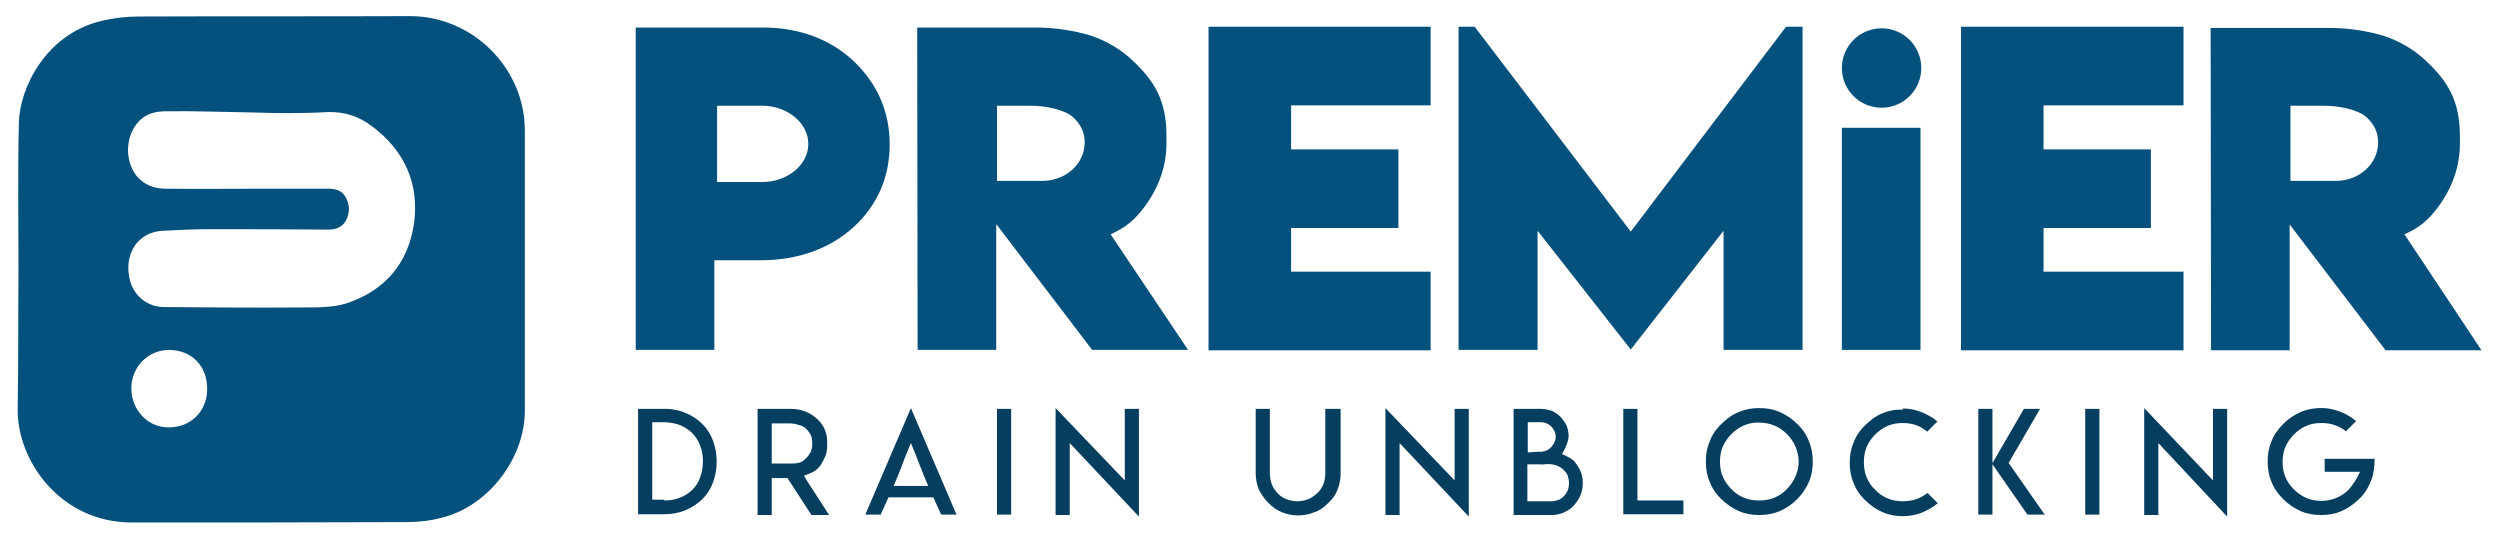
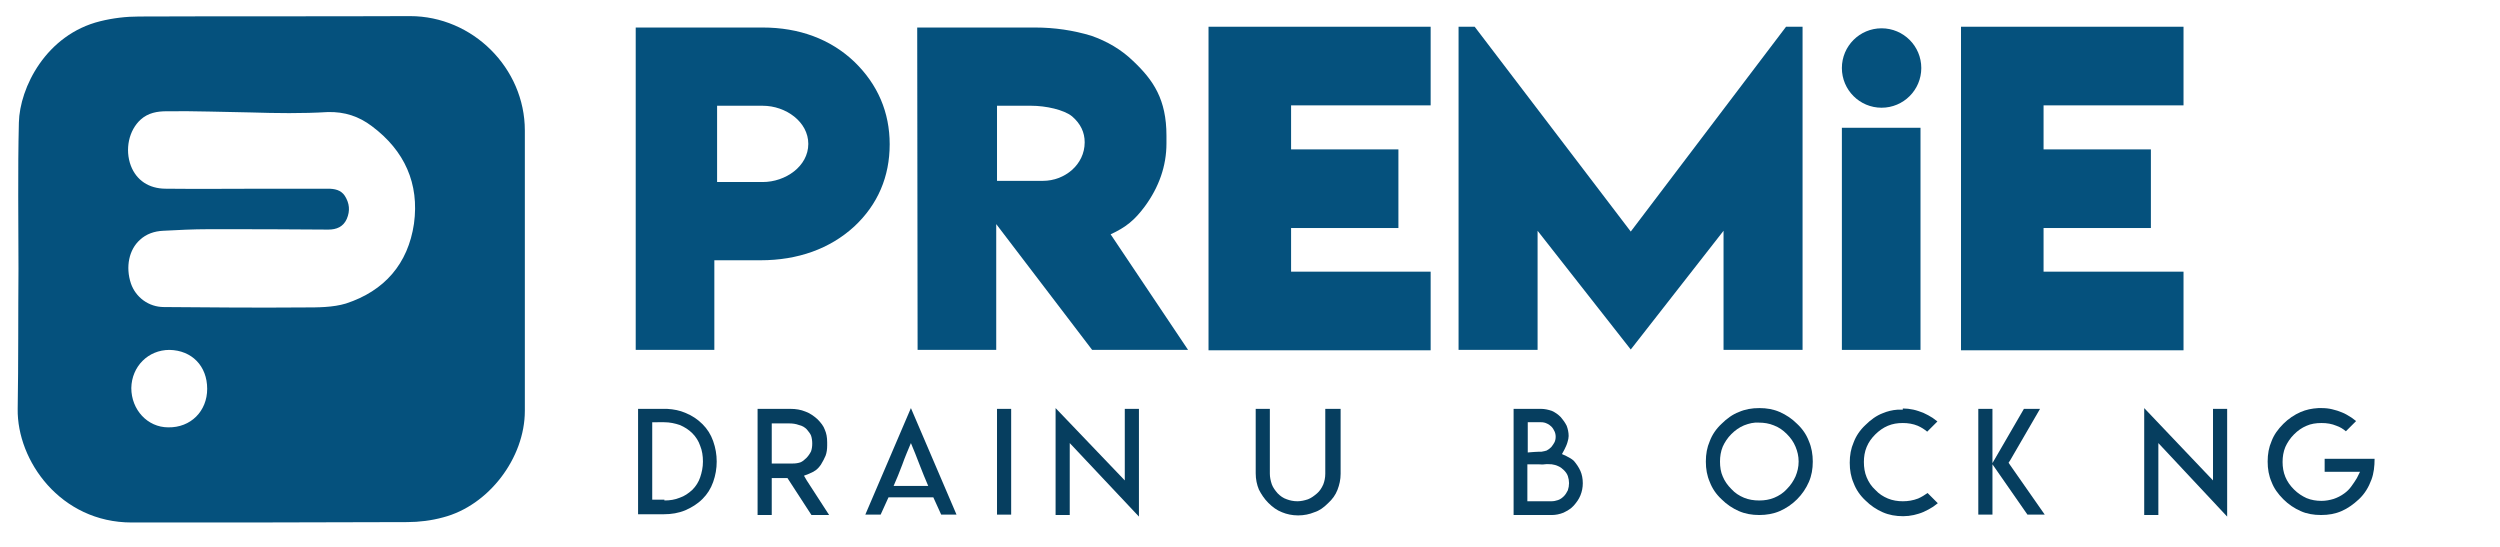
<svg xmlns="http://www.w3.org/2000/svg" version="1.1" id="Layer_1" x="0px" y="0px" viewBox="0 0 635.9 139.2" style="enable-background:new 0 0 635.9 139.2;" xml:space="preserve">
  <style type="text/css">
	.st0{fill:#05517D;}
	.st1{fill:#063E5F;}
</style>
  <g>
    <path class="st0" d="M4.7,68.4c0-12.4-0.2-24.8,0.1-37.2C5,22.3,11.7,8.8,25.5,5.4c3.2-0.8,6.6-1.2,9.9-1.2c23-0.1,46,0,68.9-0.1   c15.9,0,29.2,13.2,29.2,29.1c0,23.8,0,47.5,0,71.3c0,12-9.2,24.1-20.8,27.1c-2.9,0.8-6.1,1.2-9.1,1.2c-23.4,0.1-46.7,0.1-70.1,0.1   c-18.1,0-29.2-15.7-29-28.9C4.7,92.1,4.6,80.3,4.7,68.4C4.6,68.4,4.7,68.4,4.7,68.4z M63.8,28.6c-7.1-0.1-14.3-0.4-21.4-0.3   c-2.4,0-4.7,0.4-6.6,2.1c-3,2.7-4.1,7.6-2.5,11.8c1.4,3.6,4.5,5.8,8.9,5.8c8.4,0.1,16.8,0,25.1,0c5.4,0,10.7,0,16.1,0   c1.7,0,3.3,0.3,4.3,1.8c1.2,1.9,1.4,3.8,0.5,5.9c-0.9,2-2.6,2.7-4.7,2.7c-10.2-0.1-20.3-0.1-30.5-0.1c-3.8,0-7.7,0.2-11.5,0.4   c-2.2,0.1-4.3,0.8-5.9,2.3c-2.8,2.5-3.7,6.9-2.3,11.1c1.2,3.5,4.5,6,8.4,6c11.9,0.1,23.8,0.2,35.7,0.1c3.5,0,7.3,0,10.6-1   c9.8-3.2,15.8-10.1,17.3-20.3c1.4-10.2-2.4-18.6-10.7-24.8c-3.3-2.5-6.9-3.7-11.2-3.6C76.8,28.9,70.3,28.8,63.8,28.6z M52.7,98.9   c0-5.8-3.9-9.8-9.6-9.9c-5.4,0-9.6,4.2-9.7,9.7c0,5.5,4.1,10,9.4,10C48.5,108.8,52.7,104.6,52.7,98.9z" />
  </g>
  <g>
    <path class="st1" d="M169.7,104c1.7,0.1,3.2,0.4,4.6,1c1.7,0.7,3.1,1.6,4.4,2.9l0,0c1.2,1.2,2.1,2.6,2.7,4.3s0.9,3.4,0.9,5.2   s-0.3,3.5-0.9,5.2s-1.5,3.1-2.7,4.3l0,0c-1.3,1.3-2.8,2.2-4.4,2.9c-1.7,0.7-3.5,1-5.4,1h-6.6V104h6.6H169.7z M169,127.3   c1.4,0,2.7-0.2,3.9-0.7c1.2-0.4,2.2-1.1,3.2-2c0.9-0.9,1.6-2,2-3.2s0.7-2.5,0.7-4c0-1.4-0.2-2.8-0.7-4c-0.4-1.2-1.1-2.3-2-3.2   s-2-1.6-3.2-2.1c-1.2-0.4-2.5-0.7-4-0.7H167h-1.1v1.1V126v1.1h1.1h2V127.3z" />
    <path class="st1" d="M192.7,104h8.4c1.3,0,2.6,0.2,3.8,0.7c1.1,0.4,2.1,1.1,3,1.9c0.9,0.9,1.6,1.8,1.9,2.7c0.4,0.9,0.6,1.9,0.6,3.2   v0.8c0,0.9-0.1,1.8-0.4,2.6c-0.3,0.7-0.7,1.5-1.2,2.3c-0.5,0.7-0.9,1.1-1.3,1.4s-1,0.6-1.7,0.9l-1.3,0.5l0.7,1.2l5.7,8.8h-4.5   l-6.1-9.4h-4v9.4h-3.6V104z M201.6,117.9L201.6,117.9c0.8,0,1.4-0.1,2-0.3c0.5-0.2,1-0.6,1.5-1.1s0.9-1.1,1.2-1.7   c0.2-0.6,0.3-1.2,0.3-2c0-0.7-0.1-1.4-0.3-2c-0.2-0.5-0.6-1-1.1-1.6l0,0c-0.5-0.5-1.1-0.9-2-1.1c-0.8-0.3-1.6-0.4-2.5-0.4h-3.3   h-1.1v1.1v8v1.1h1.1h1.4h0.9H201.6z" />
    <path class="st1" d="M243.3,130.9h-3.9l-2-4.4h-5.7H226l-2,4.4h-3.9l11.6-27.1L243.3,130.9z M231.7,123.6h4.4   c-0.7-1.7-1.5-3.5-2.2-5.4s-1.5-3.8-2.2-5.5c-0.7,1.7-1.5,3.5-2.2,5.5c-0.7,1.9-1.5,3.8-2.2,5.4H231.7z" />
    <path class="st1" d="M253.6,104h3.6v26.9h-3.6V104z" />
    <path class="st1" d="M286.1,122.2V119v-15h3.6v27.4l-17.6-18.7v2.1V131h-3.6v-27.2L286.1,122.2z" />
    <path class="st1" d="M341,104v10.6v5.9c0,1.5-0.3,2.8-0.8,4.1c-0.5,1.3-1.3,2.4-2.4,3.4l0,0c-1.1,1.1-2.2,1.9-3.5,2.3   c-1.2,0.5-2.6,0.8-4.1,0.8s-2.9-0.3-4.1-0.8c-1.3-0.5-2.4-1.3-3.5-2.4c-1-1-1.8-2.2-2.4-3.4c-0.5-1.2-0.8-2.6-0.8-4.1v-5.9V104h3.6   v10.6v5.3v0.6c0,0.9,0.2,1.8,0.5,2.7c0.3,0.8,0.8,1.5,1.5,2.3c0.7,0.7,1.4,1.2,2.3,1.5c0.8,0.3,1.7,0.5,2.7,0.5   c0.9,0,1.8-0.2,2.7-0.5c0.8-0.3,1.6-0.9,2.3-1.5c0.7-0.6,1.2-1.4,1.6-2.3c0.3-0.8,0.5-1.7,0.5-2.7v-0.6v-5.3V104H341z" />
-     <path class="st1" d="M370,122.2V119v-15h3.6v27.4L356,112.7v2.1V131h-3.6v-27.2L370,122.2z" />
-     <path class="st1" d="M390,104h2c0.9,0,1.8,0.2,2.7,0.5c0.9,0.4,1.6,0.9,2.3,1.6c0.6,0.7,1.1,1.4,1.5,2.2c0.3,0.8,0.5,1.7,0.5,2.6   c0,0.4-0.1,1-0.3,1.6c-0.2,0.7-0.5,1.3-0.8,1.9l-0.6,1.1l1.1,0.5c0.4,0.2,0.7,0.4,1.1,0.6c0.3,0.2,0.6,0.4,0.8,0.6   c0.7,0.8,1.3,1.7,1.7,2.6c0.4,0.9,0.6,2,0.6,3.1s-0.2,2.1-0.6,3.1s-1,1.8-1.7,2.6s-1.6,1.3-2.6,1.8c-1,0.4-2,0.6-3,0.6h-3.8h-1.2   h-0.9H385v-27H390z M388.5,115.1l1.2-0.1c0.4,0,1-0.1,1.8-0.1c0.2,0,0.3,0,0.5,0h0.1c0.6-0.1,1-0.2,1.3-0.3   c0.4-0.2,0.8-0.5,1.2-0.9c0.3-0.4,0.6-0.8,0.8-1.2c0.2-0.4,0.3-0.9,0.3-1.4s-0.1-1-0.3-1.4c-0.2-0.4-0.4-0.8-0.8-1.2   c-0.3-0.3-0.7-0.6-1.2-0.8c-0.4-0.2-0.9-0.3-1.4-0.3h-2h-0.3h-1.1v1.1v5.3v1.3H388.5z M388.5,127.5h1.1h1.2h3.8   c0.6,0,1.1-0.1,1.7-0.3c0.6-0.2,1.1-0.6,1.5-1s0.7-0.9,1-1.5c0.2-0.6,0.3-1.2,0.3-1.8s-0.1-1.2-0.3-1.8c-0.2-0.6-0.6-1.1-1-1.5   s-0.9-0.8-1.4-1c-0.6-0.3-1.1-0.4-1.7-0.5c-0.6,0-1.2-0.1-1.8,0s-1.1,0-1.7,0c-0.3,0-0.6,0-0.8,0s-0.5,0-0.8,0h-1.1v1.1v7.1   L388.5,127.5L388.5,127.5z" />
-     <path class="st1" d="M416.5,104v22.2v1.1h1.1h10.6v3.5h-15.3V104H416.5z" />
+     <path class="st1" d="M390,104h2c0.9,0,1.8,0.2,2.7,0.5c0.9,0.4,1.6,0.9,2.3,1.6c0.6,0.7,1.1,1.4,1.5,2.2c0.3,0.8,0.5,1.7,0.5,2.6   c0,0.4-0.1,1-0.3,1.6c-0.2,0.7-0.5,1.3-0.8,1.9l-0.6,1.1l1.1,0.5c0.4,0.2,0.7,0.4,1.1,0.6c0.3,0.2,0.6,0.4,0.8,0.6   c0.7,0.8,1.3,1.7,1.7,2.6c0.4,0.9,0.6,2,0.6,3.1s-0.2,2.1-0.6,3.1s-1,1.8-1.7,2.6s-1.6,1.3-2.6,1.8c-1,0.4-2,0.6-3,0.6h-3.8h-1.2   h-0.9H385v-27H390z M388.5,115.1l1.2-0.1c0.4,0,1-0.1,1.8-0.1c0.2,0,0.3,0,0.5,0h0.1c0.6-0.1,1-0.2,1.3-0.3   c0.4-0.2,0.8-0.5,1.2-0.9c0.3-0.4,0.6-0.8,0.8-1.2c0.2-0.4,0.3-0.9,0.3-1.4s-0.1-1-0.3-1.4c-0.2-0.4-0.4-0.8-0.8-1.2   c-0.3-0.3-0.7-0.6-1.2-0.8c-0.4-0.2-0.9-0.3-1.4-0.3h-2h-0.3h-1.1v1.1v5.3v1.3H388.5z M388.5,127.5h1.1h1.2h3.8   c0.6,0,1.1-0.1,1.7-0.3c0.6-0.2,1.1-0.6,1.5-1s0.7-0.9,1-1.5c0.2-0.6,0.3-1.2,0.3-1.8s-0.1-1.2-0.3-1.8c-0.2-0.6-0.6-1.1-1-1.5   s-0.9-0.8-1.4-1c-0.6-0.3-1.1-0.4-1.7-0.5c-0.6,0-1.2-0.1-1.8,0s-1.1,0-1.7,0c-0.3,0-0.6,0-0.8,0s-0.5,0-0.8,0h-1.1v1.1v7.1   L388.5,127.5z" />
    <path class="st1" d="M452.7,104.8c1.6,0.7,3.1,1.7,4.4,3c1.4,1.3,2.4,2.8,3,4.4c0.7,1.6,1,3.4,1,5.2c0,1.9-0.3,3.6-1,5.2   s-1.7,3.1-3,4.4s-2.8,2.3-4.4,3c-1.6,0.7-3.4,1-5.2,1c-1.9,0-3.6-0.3-5.2-1s-3.1-1.7-4.4-3c-1.4-1.3-2.4-2.8-3-4.4   c-0.7-1.6-1-3.3-1-5.2c0-1.9,0.3-3.6,1-5.2c0.6-1.6,1.6-3.1,3-4.4c1.3-1.3,2.8-2.4,4.4-3c1.6-0.7,3.3-1,5.2-1   S451.1,104.1,452.7,104.8z M443.6,108.2c-1.2,0.5-2.3,1.3-3.2,2.2c-1,1-1.7,2.1-2.2,3.2c-0.5,1.2-0.7,2.5-0.7,3.8   c0,1.4,0.2,2.7,0.7,3.8c0.5,1.2,1.2,2.2,2.2,3.2c0.9,1,2,1.7,3.2,2.2s2.5,0.7,3.9,0.7c1.3,0,2.6-0.2,3.8-0.7s2.3-1.2,3.2-2.2   c1-1,1.7-2.1,2.2-3.2c0.5-1.2,0.8-2.4,0.8-3.8s-0.3-2.6-0.8-3.8c-0.5-1.2-1.2-2.2-2.2-3.2s-2-1.7-3.3-2.2c-1.2-0.5-2.5-0.7-3.8-0.7   C446.1,107.4,444.9,107.7,443.6,108.2z" />
    <path class="st1" d="M484,103.9c0.9,0,1.8,0.1,2.7,0.3s1.7,0.5,2.5,0.8c0.9,0.4,1.6,0.8,2.4,1.3c0.4,0.3,0.8,0.6,1.2,0.9l-2.6,2.6   c-0.7-0.6-1.5-1.1-2.4-1.5c-1.2-0.5-2.5-0.7-3.8-0.7c-1.4,0-2.6,0.2-3.8,0.7s-2.3,1.3-3.2,2.2c-1,1-1.7,2-2.2,3.2l0,0   c-0.5,1.2-0.7,2.5-0.7,3.8c0,1.4,0.2,2.7,0.7,3.9c0.5,1.2,1.2,2.3,2.2,3.2c0.9,1,2,1.7,3.2,2.2s2.5,0.7,3.8,0.7s2.6-0.2,3.9-0.7   c0.9-0.4,1.7-0.9,2.4-1.4l2.6,2.6c-0.4,0.3-0.8,0.6-1.2,0.9c-0.8,0.5-1.5,0.9-2.4,1.3s-1.7,0.6-2.5,0.8c-0.9,0.2-1.8,0.3-2.7,0.3   c-1.9,0-3.6-0.3-5.2-1s-3.1-1.7-4.4-3c-1.4-1.3-2.4-2.8-3-4.4c-0.7-1.6-1-3.3-1-5.2c0-1.9,0.3-3.6,1-5.2c0.6-1.6,1.6-3.1,3-4.4   c1.3-1.3,2.8-2.4,4.4-3c1.2-0.5,2.4-0.8,3.8-0.9h1.3V103.9z" />
    <path class="st1" d="M506.8,117.8l8-13.8h4.1l-7.6,13.1l-0.4,0.6l0.4,0.6l8.8,12.6h-4.4l-8.9-12.8v12.8h-3.6V104h3.6L506.8,117.8   L506.8,117.8z" />
-     <path class="st1" d="M530.4,104h3.6v26.9h-3.6V104z" />
    <path class="st1" d="M562.9,122.2V119v-15h3.6v27.4L549,112.7v2.1V131h-3.6v-27.2L562.9,122.2z" />
    <path class="st1" d="M589.7,103.8h0.8c1,0,1.9,0.1,2.7,0.3c0.9,0.2,1.8,0.5,2.5,0.8c0.8,0.3,1.6,0.8,2.4,1.3   c0.3,0.2,0.7,0.5,1.2,0.9l-2.6,2.6c-0.7-0.6-1.5-1.1-2.4-1.4c-1.2-0.5-2.4-0.7-3.8-0.7c-1.4,0-2.7,0.2-3.8,0.7   c-1.2,0.5-2.2,1.2-3.2,2.2s-1.7,2.1-2.2,3.2c-0.5,1.2-0.7,2.5-0.7,3.8s0.2,2.6,0.7,3.8c0.5,1.2,1.2,2.2,2.2,3.2s2.1,1.7,3.2,2.2   c1.2,0.5,2.5,0.7,3.8,0.7c1.1,0,2.1-0.2,3.1-0.5c0.9-0.3,1.9-0.8,2.7-1.4c0.7-0.5,1.3-1.1,1.8-1.8c0.5-0.7,1-1.4,1.4-2.1l0.8-1.6   h-1.8h-7.2v-3.3h0.3H604c0,1.9-0.2,3.7-0.8,5.3c-0.7,1.9-1.7,3.6-3.2,5c-1.4,1.3-2.8,2.3-4.4,3c-1.6,0.7-3.3,1-5.2,1   s-3.7-0.3-5.2-1c-1.6-0.7-3.1-1.7-4.4-3c-1.4-1.4-2.4-2.8-3-4.4c-0.7-1.6-1-3.3-1-5.2c0-1.9,0.3-3.6,1-5.2c0.6-1.6,1.6-3,3-4.4   c1.3-1.3,2.8-2.3,4.4-3C586.6,104.2,588,103.9,589.7,103.8L589.7,103.8z" />
  </g>
  <g>
    <path class="st0" d="M194,7h-32.3v82h20V66.2h11.8c9.4,0,17.6-2.9,23.8-8.6c6-5.6,9-12.7,9-20.9c0-8.1-3-15.2-9-21   C211.2,9.9,203.2,7,194,7z M194,46.3h-11.6V26.9H194c5.9,0,11.6,4.1,11.6,9.7C205.6,42.3,199.8,46.3,194,46.3z" />
    <path class="st0" d="M291.2,52.5c3.6-4.9,5.5-10.3,5.5-16v-2c0-9.2-3.3-14.1-8.5-19c-3-2.9-6.6-5-10.6-6.4C273,7.7,268.2,7,263.3,7   h-30l0.1,82h20V57l24.4,32h24.4l-19.7-29.4C286.4,57.8,288.6,56,291.2,52.5z M265.3,46H261l0,0h-7.4V26.9h8.7c3.7,0,8.3,1,10.4,2.7   c2.2,1.9,3.2,4.1,3.2,6.6C275.9,41.9,270.8,46,265.3,46z" />
    <polygon class="st0" points="307.4,89.1 363.9,89.1 363.9,69.1 328.4,69.1 328.4,58 355.7,58 355.7,38 328.4,38 328.4,26.8    363.9,26.8 363.9,6.8 307.4,6.8  " />
    <polygon class="st0" points="414.8,58.9 375.1,6.8 371,6.8 371,89 391.1,89 391.1,58.7 414.8,88.9 438.4,58.7 438.4,89 458.5,89    458.5,6.8 454.3,6.8  " />
    <rect x="468.5" y="32.5" class="st0" width="20" height="56.5" />
    <polygon class="st0" points="498.8,89.1 555.4,89.1 555.4,69.1 519.8,69.1 519.8,58 547.1,58 547.1,38 519.8,38 519.8,26.8    555.4,26.8 555.4,6.8 498.8,6.8  " />
-     <path class="st0" d="M611.6,59.6c3.8-1.7,6-3.5,8.6-7c3.6-4.9,5.5-10.3,5.5-16v-2c0-9.2-3.3-14.1-8.5-19c-3-2.9-6.6-5-10.6-6.4   c-4.6-1.4-9.4-2.1-14.3-2.1h-30l0.1,82h20v-32l24.4,32h24.4L611.6,59.6z M594.3,46H590l0,0h-7.4V26.9h8.7c3.7,0,8.3,1,10.4,2.7   c2.2,1.9,3.2,4.1,3.2,6.6C604.9,41.9,599.8,46,594.3,46z" />
    <circle class="st0" cx="478.6" cy="17.3" r="10.1" />
  </g>
</svg>